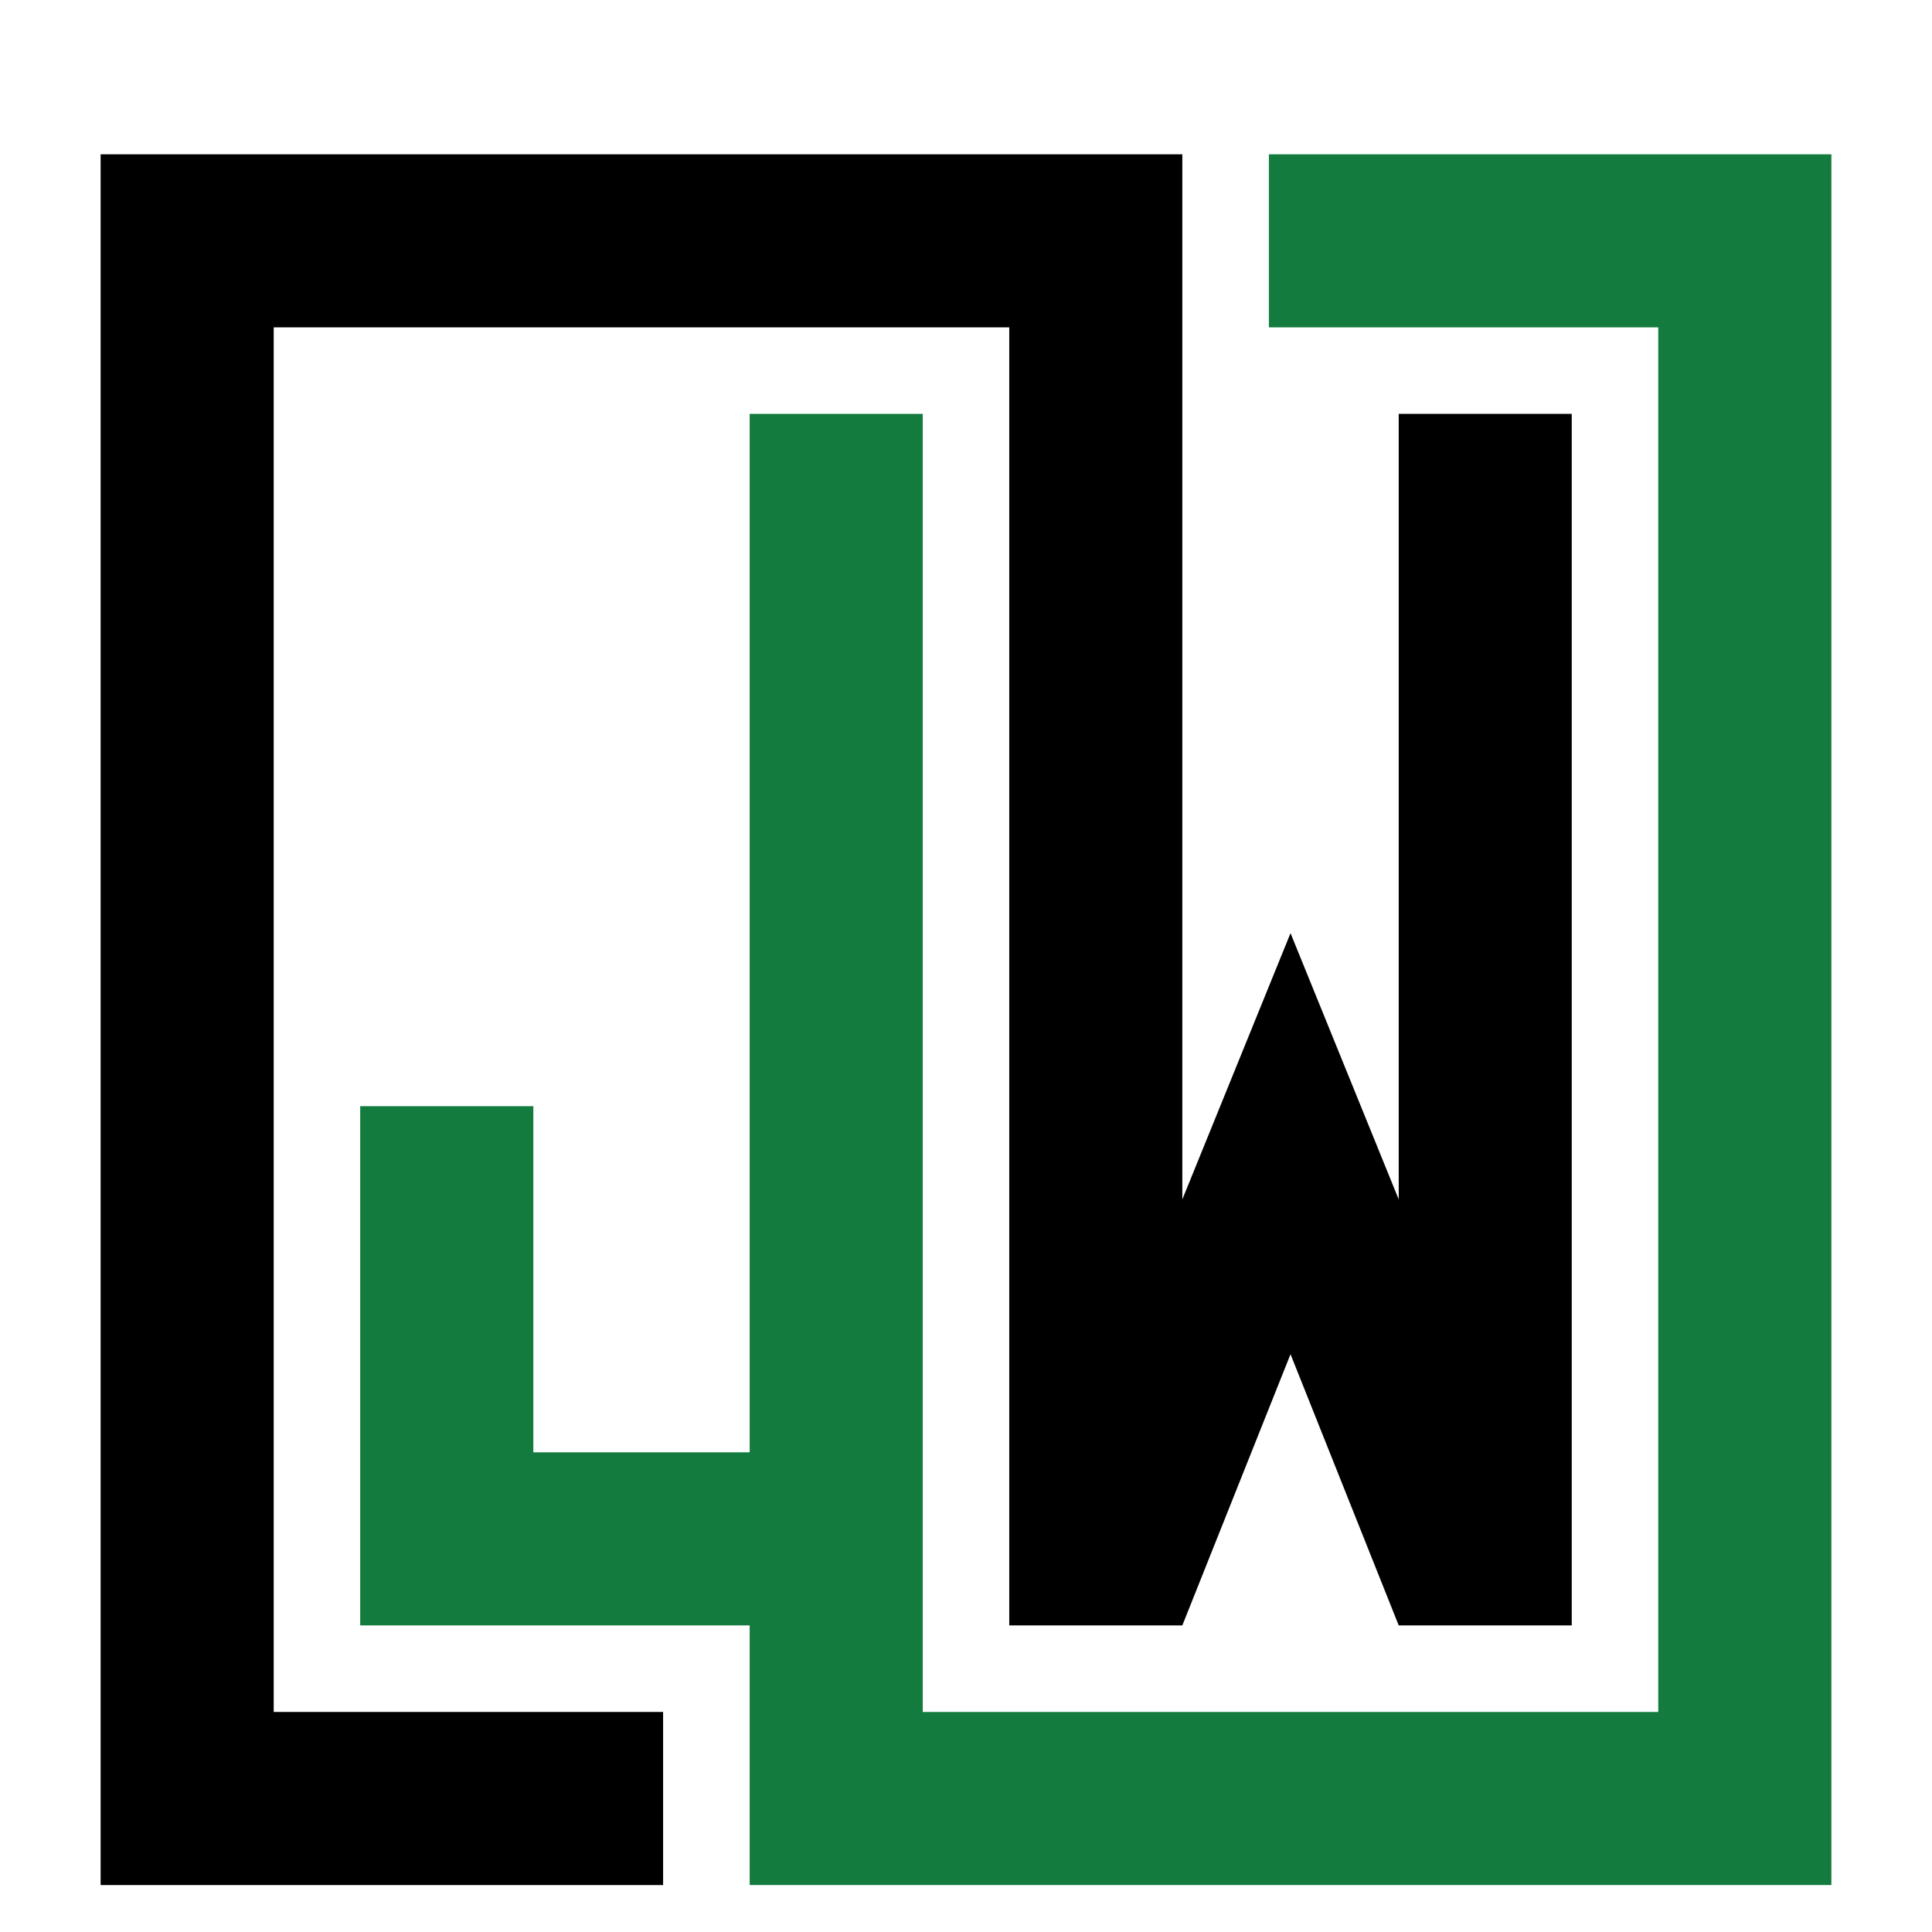
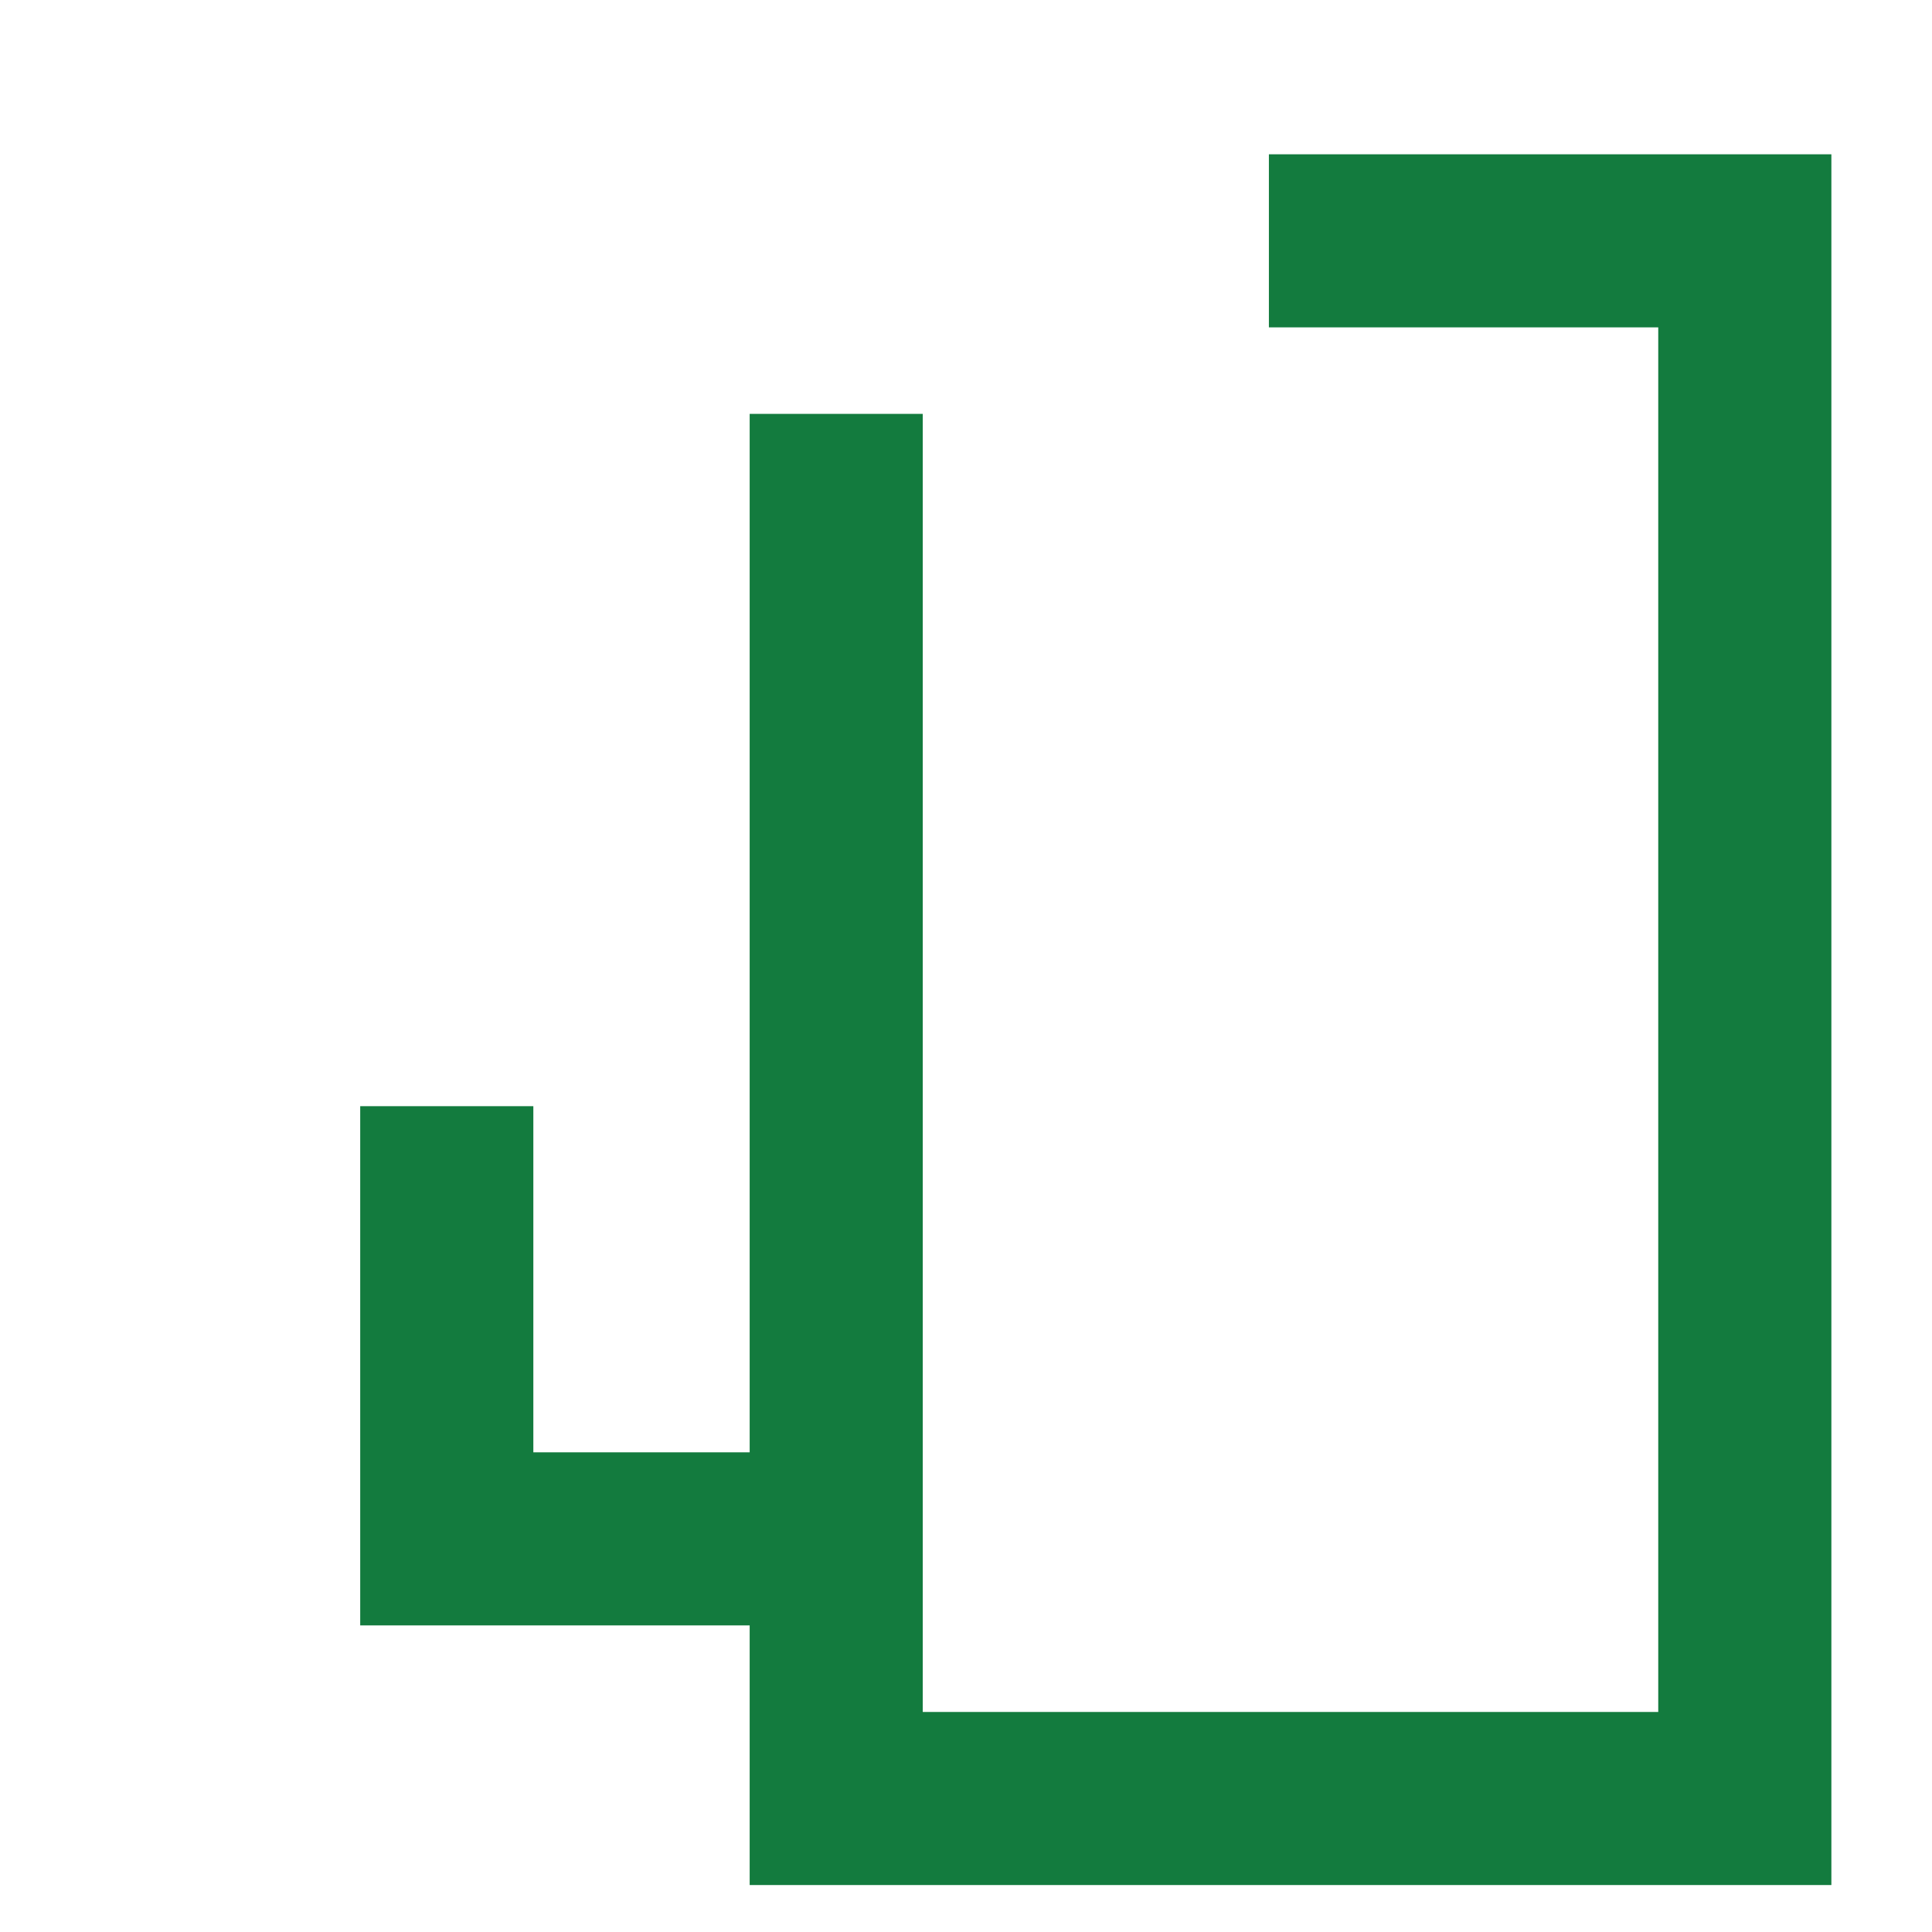
<svg xmlns="http://www.w3.org/2000/svg" version="1.1" id="Calque_1" x="0px" y="0px" width="36px" height="36px" viewBox="0 0 36 36" enable-background="new 0 0 36 36" xml:space="preserve">
  <g>
-     <polygon points="26.063,7.712 26.063,22.349 24.047,17.388 22.031,22.349 22.031,2.875 1.875,2.875 1.875,35.125 12.356,35.125    12.356,31.9 5.1,31.9 5.1,6.1 18.806,6.1 18.806,30.287 22.031,30.287 24.047,25.234 26.063,30.287 29.287,30.287 29.287,7.712     " />
    <polygon fill="#137B3E" points="23.644,2.875 23.644,6.1 30.899,6.1 30.899,31.9 17.194,31.9 17.194,7.712 13.969,7.712    13.969,27.062 9.938,27.062 9.938,20.612 6.712,20.612 6.712,30.287 13.969,30.287 13.969,35.125 34.125,35.125 34.125,2.875  " />
  </g>
</svg>